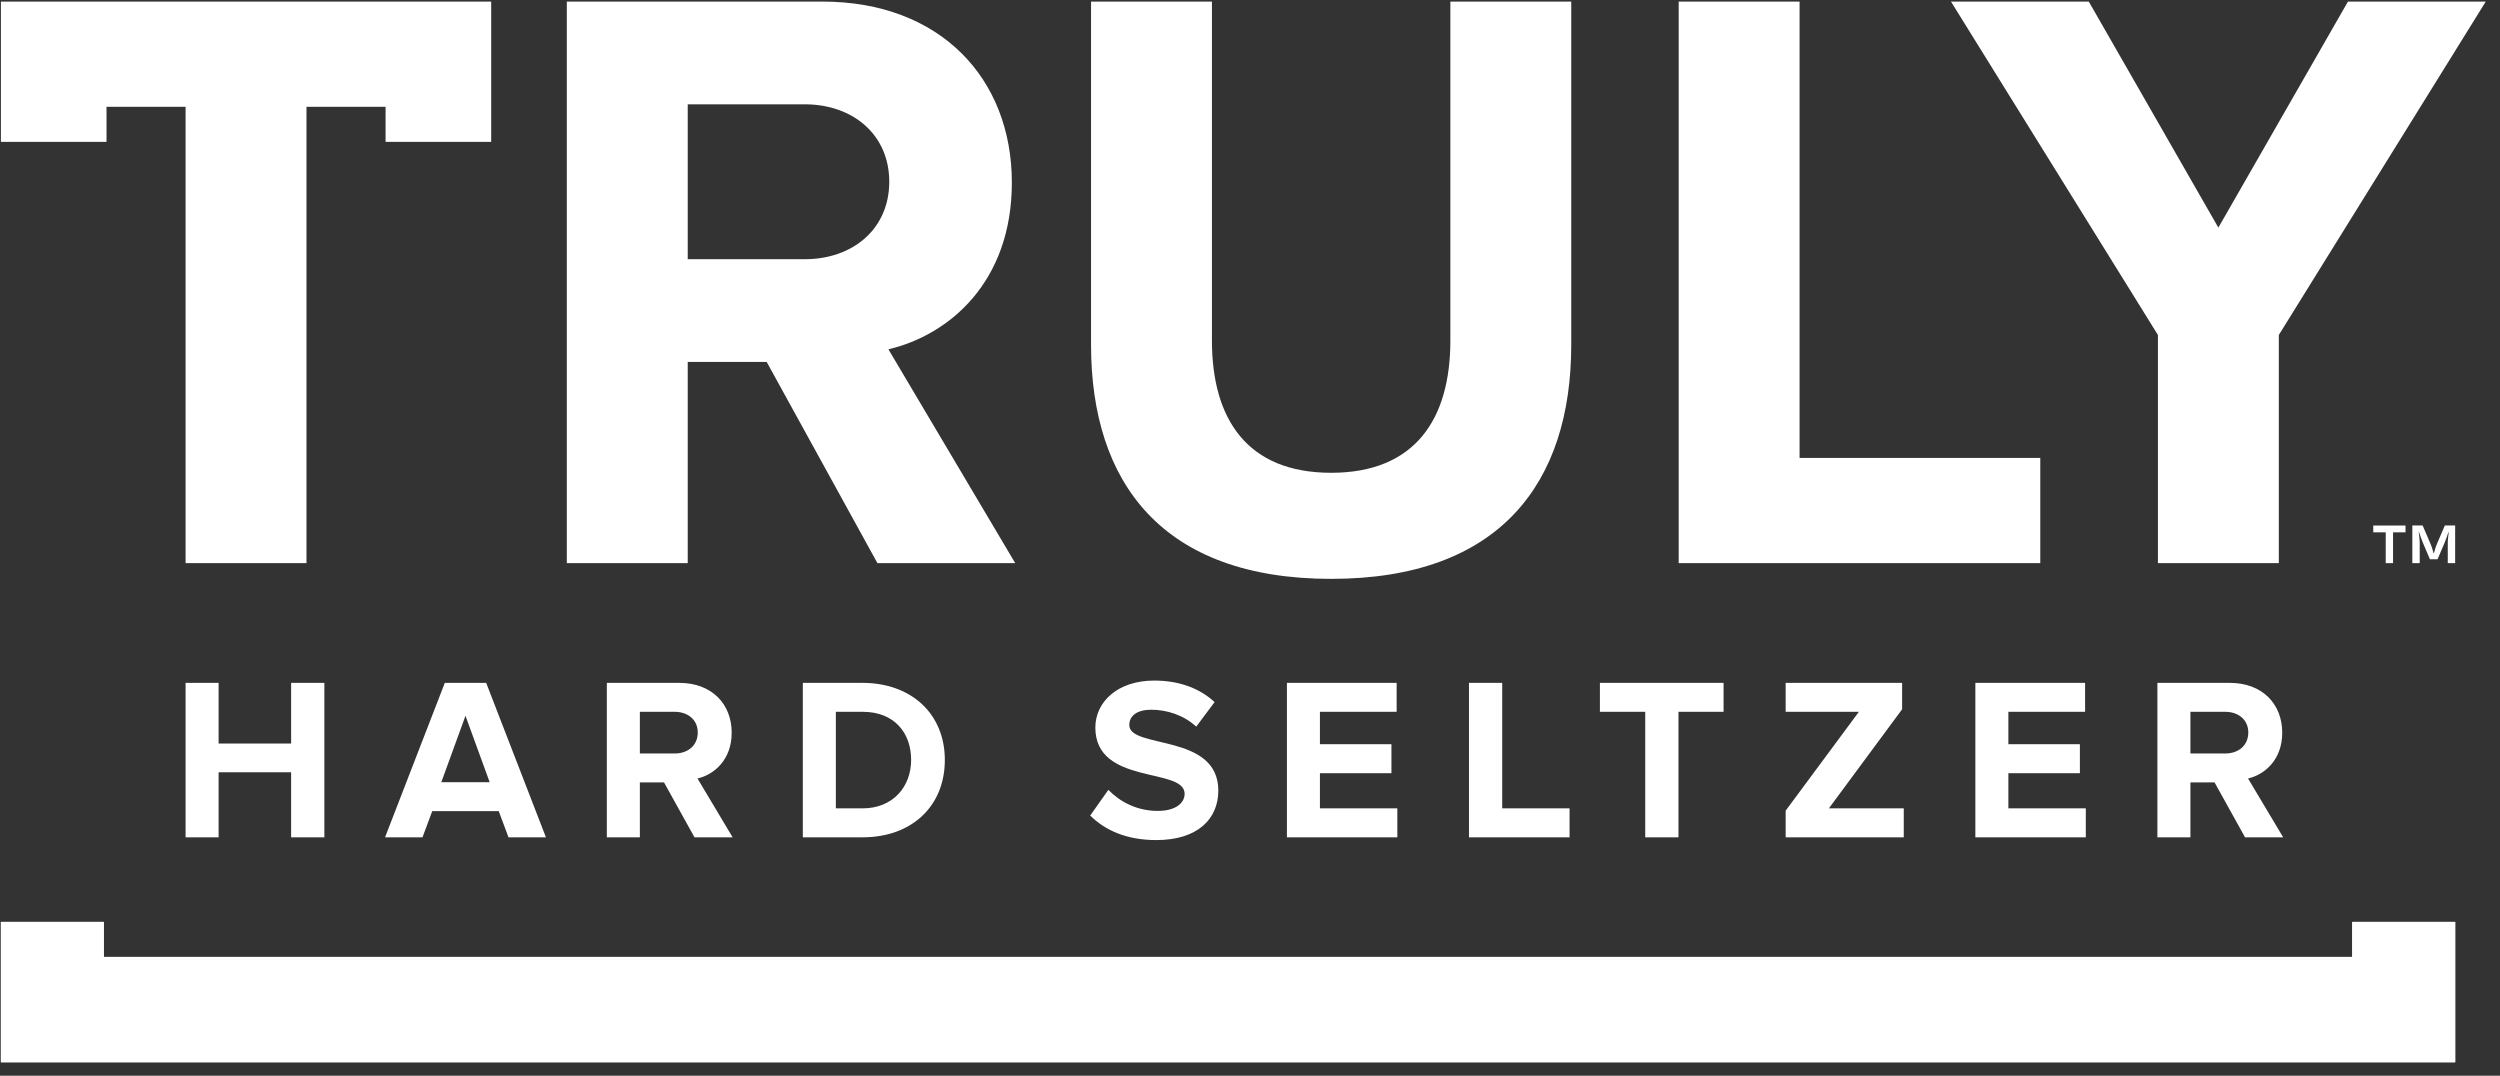
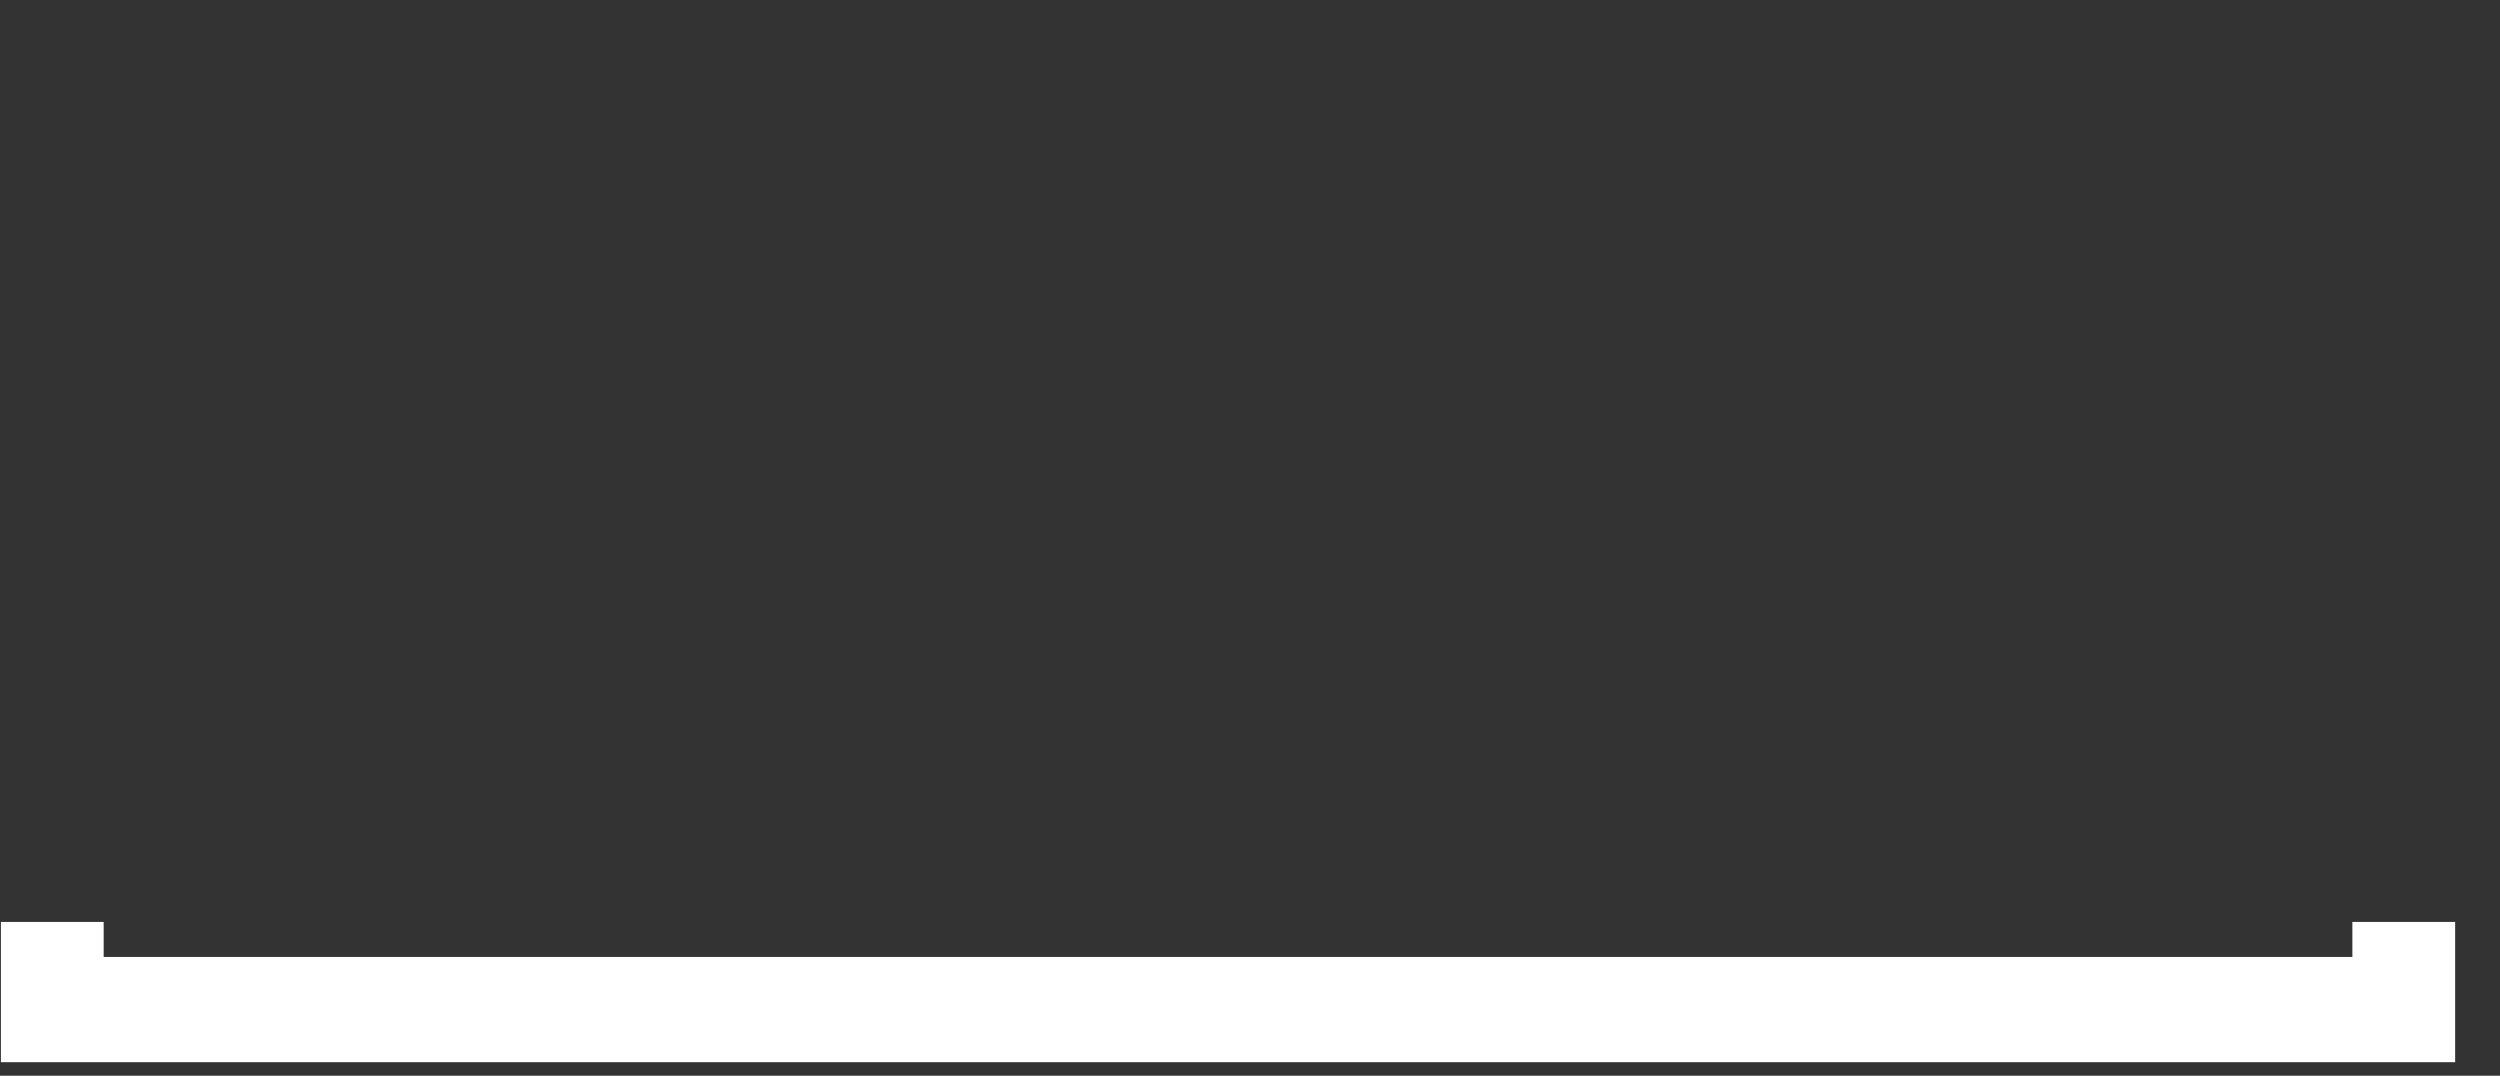
<svg xmlns="http://www.w3.org/2000/svg" width="165px" height="71px" viewBox="0 0 165 71" version="1.1">
  <rect x="0" y="0" width="165" height="71" fill="#333333" stroke="none" />
  <title>truly-big</title>
  <g id="Page-1" stroke="none" stroke-width="1" fill="none" fill-rule="evenodd">
    <g id="TRUE-VODKA-2" transform="translate(-275, -4885)" fill="#FFFFFF">
      <g id="ASSET_TRU_Core_Logo(3)" transform="translate(275.06, 4885.105)">
-         <path d="M161.3,34.577 L160.789,35.767 C160.686,36.002 160.624,36.247 160.58,36.398 L160.553,36.398 C160.51,36.247 160.448,36.002 160.345,35.767 L159.834,34.577 L159.154,34.577 L159.154,37.062 L159.641,37.062 L159.641,35.719 C159.641,35.471 159.596,35.21 159.576,35.022 L159.599,35.022 C159.673,35.233 159.754,35.49 159.847,35.708 L160.316,36.807 L160.818,36.807 L161.287,35.708 C161.38,35.49 161.461,35.233 161.535,35.022 L161.558,35.022 C161.538,35.21 161.493,35.471 161.493,35.719 L161.493,37.062 L161.98,37.062 L161.98,34.577 L161.3,34.577 Z M156.575,35.029 L157.398,35.029 L157.398,37.062 L157.881,37.062 L157.881,35.029 L158.704,35.029 L158.704,34.582 L156.575,34.582 L156.575,35.029 Z M0,0 L0,9.258 L6.97,9.258 L6.97,6.946 L12.189,6.946 L12.189,37.062 L20.168,37.062 L20.168,6.946 L25.388,6.946 L25.388,9.258 L32.358,9.258 L32.358,0 L0,0 Z M164,0 L154.905,0 L146.352,14.918 L137.8,0 L128.705,0 L142.363,22.003 L142.363,37.062 L150.342,37.062 L150.342,22.003 L164,0 Z M118.712,0 L110.734,0 L110.734,37.062 L134.599,37.062 L134.599,30.117 L118.712,30.117 L118.712,0 Z M95.664,22.375 C95.664,27.543 93.348,31.099 87.796,31.099 C82.244,31.099 79.928,27.543 79.928,22.375 L79.928,0 L71.949,0 L71.949,22.653 C71.949,31.775 76.664,38.1 87.796,38.1 C98.927,38.1 103.642,31.775 103.642,22.653 L103.642,0 L95.664,0 L95.664,22.375 Z M53.051,17.003 C56.232,17.003 58.631,15.003 58.631,11.891 C58.631,8.78 56.232,6.779 53.051,6.779 L45.33,6.779 L45.33,17.003 L53.051,17.003 L53.051,17.003 Z M66.722,11.947 C66.722,18.504 62.593,22.004 58.575,22.949 L66.945,37.062 L57.85,37.062 L50.541,23.782 L45.33,23.782 L45.33,37.062 L37.35,37.062 L37.35,0 L54.223,0 C61.979,0 66.722,5.057 66.722,11.947 L66.722,11.947 Z M155.197,60.742 L155.197,63.054 L6.782,63.054 L6.782,60.742 L0,60.742 L0,70 L161.98,70 L161.98,60.742 L155.197,60.742 Z M148.327,48.235 C148.327,49.106 147.668,49.625 146.808,49.625 L144.507,49.625 L144.507,46.875 L146.808,46.875 C147.668,46.875 148.327,47.394 148.327,48.235 L148.327,48.235 Z M150.629,55.157 L148.312,51.276 C149.417,51.016 150.567,50.038 150.567,48.25 C150.567,46.356 149.248,44.965 147.115,44.965 L142.328,44.965 L142.328,55.157 L144.507,55.157 L144.507,51.535 L146.102,51.535 L148.112,55.157 L150.629,55.157 Z M137.603,55.157 L137.603,53.246 L132.493,53.246 L132.493,50.924 L137.213,50.924 L137.213,49.014 L132.493,49.014 L132.493,46.875 L137.556,46.875 L137.556,44.965 L130.314,44.965 L130.314,55.157 L137.603,55.157 Z M92.164,55.157 L92.164,53.246 L87.055,53.246 L87.055,50.924 L91.775,50.924 L91.775,49.014 L87.055,49.014 L87.055,46.875 L92.118,46.875 L92.118,44.965 L84.876,44.965 L84.876,55.157 L92.164,55.157 Z M125.588,55.157 L125.588,53.246 L120.647,53.246 L125.48,46.707 L125.48,44.965 L117.793,44.965 L117.793,46.875 L122.626,46.875 L117.793,53.4 L117.793,55.157 L125.588,55.157 Z M110.719,55.157 L110.719,46.875 L113.696,46.875 L113.696,44.965 L105.534,44.965 L105.534,46.875 L108.525,46.875 L108.525,55.157 L110.719,55.157 Z M103.531,55.157 L103.531,53.246 L99.086,53.246 L99.086,44.965 L96.892,44.965 L96.892,55.157 L103.531,55.157 Z M71.895,53.72 C72.862,54.683 74.273,55.34 76.252,55.34 C78.999,55.34 80.349,53.934 80.349,52.07 C80.349,48.266 74.473,49.35 74.473,47.746 C74.473,47.134 74.994,46.737 75.915,46.737 C76.958,46.737 78.063,47.089 78.891,47.853 L80.104,46.233 C79.091,45.301 77.741,44.813 76.114,44.813 C73.706,44.813 72.233,46.218 72.233,47.914 C72.233,51.749 78.125,50.512 78.125,52.284 C78.125,52.88 77.557,53.415 76.345,53.415 C74.933,53.415 73.813,52.773 73.092,52.024 L71.895,53.72 L71.895,53.72 Z M60.075,50.053 C60.075,51.795 58.894,53.247 56.868,53.247 L55.106,53.247 L55.106,46.875 L56.883,46.875 C58.97,46.875 60.075,48.265 60.075,50.053 L60.075,50.053 Z M56.883,55.157 C60.075,55.157 62.299,53.14 62.299,50.053 C62.299,46.997 60.075,44.965 56.868,44.965 L52.927,44.965 L52.927,55.157 L56.883,55.157 Z M45.991,48.235 C45.991,49.106 45.332,49.625 44.472,49.625 L42.171,49.625 L42.171,46.875 L44.472,46.875 C45.332,46.875 45.991,47.394 45.991,48.235 L45.991,48.235 Z M48.293,55.157 L45.976,51.276 C47.081,51.016 48.231,50.038 48.231,48.25 C48.231,46.356 46.912,44.965 44.779,44.965 L39.991,44.965 L39.991,55.157 L42.171,55.157 L42.171,51.535 L43.766,51.535 L45.776,55.157 L48.293,55.157 Z M32.258,51.52 L29.067,51.52 L30.662,47.135 L32.258,51.52 Z M35.971,55.157 L32.028,44.965 L29.297,44.965 L25.353,55.157 L27.824,55.157 L28.468,53.43 L32.857,53.43 L33.501,55.157 L35.971,55.157 Z M19.154,55.157 L19.154,50.863 L14.368,50.863 L14.368,55.157 L12.189,55.157 L12.189,44.965 L14.368,44.965 L14.368,48.968 L19.154,48.968 L19.154,44.965 L21.348,44.965 L21.348,55.157 L19.154,55.157 L19.154,55.157 Z" id="Fill-1" />
-         <polyline id="Fill-2" points="155.197 60.742 155.197 63.054 6.782 63.054 6.782 60.742 0 60.742 0 70 161.98 70 161.98 60.742 155.197 60.742" />
        <polyline id="Fill-3" points="155.197 60.742 155.197 63.054 6.782 63.054 6.782 60.742 0 60.742 0 70 161.98 70 161.98 60.742 155.197 60.742" />
      </g>
    </g>
  </g>
</svg>